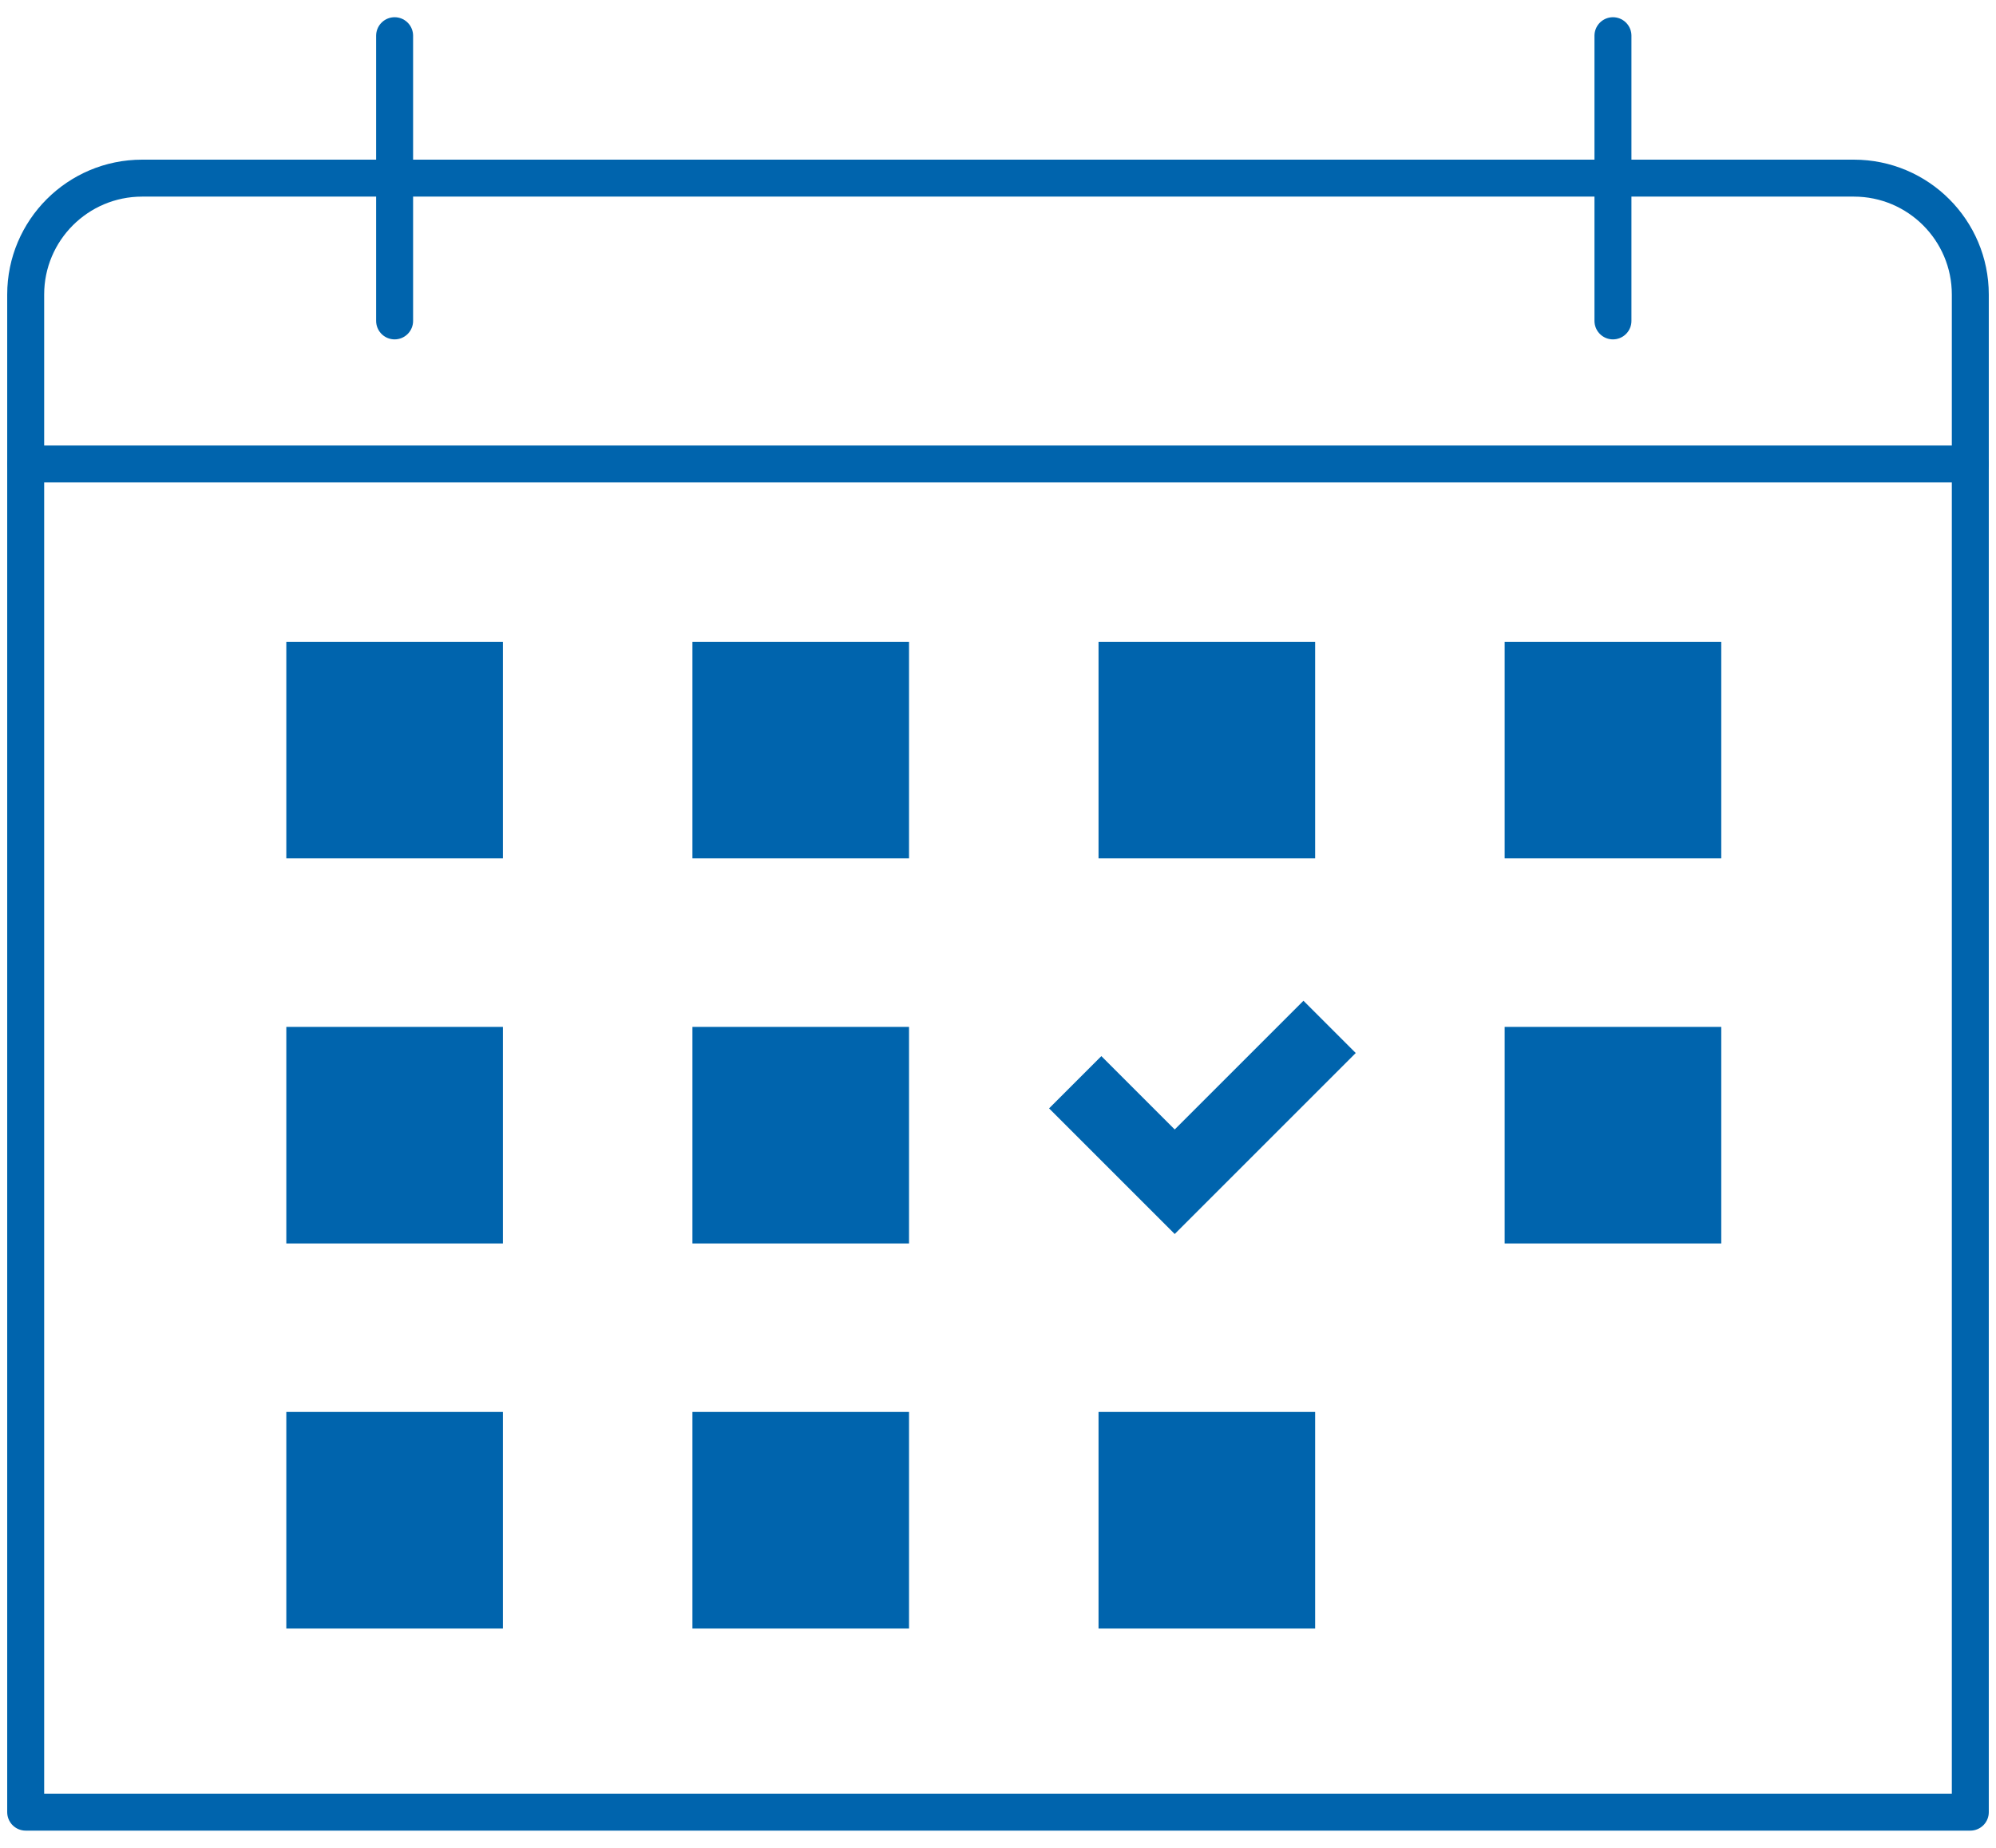
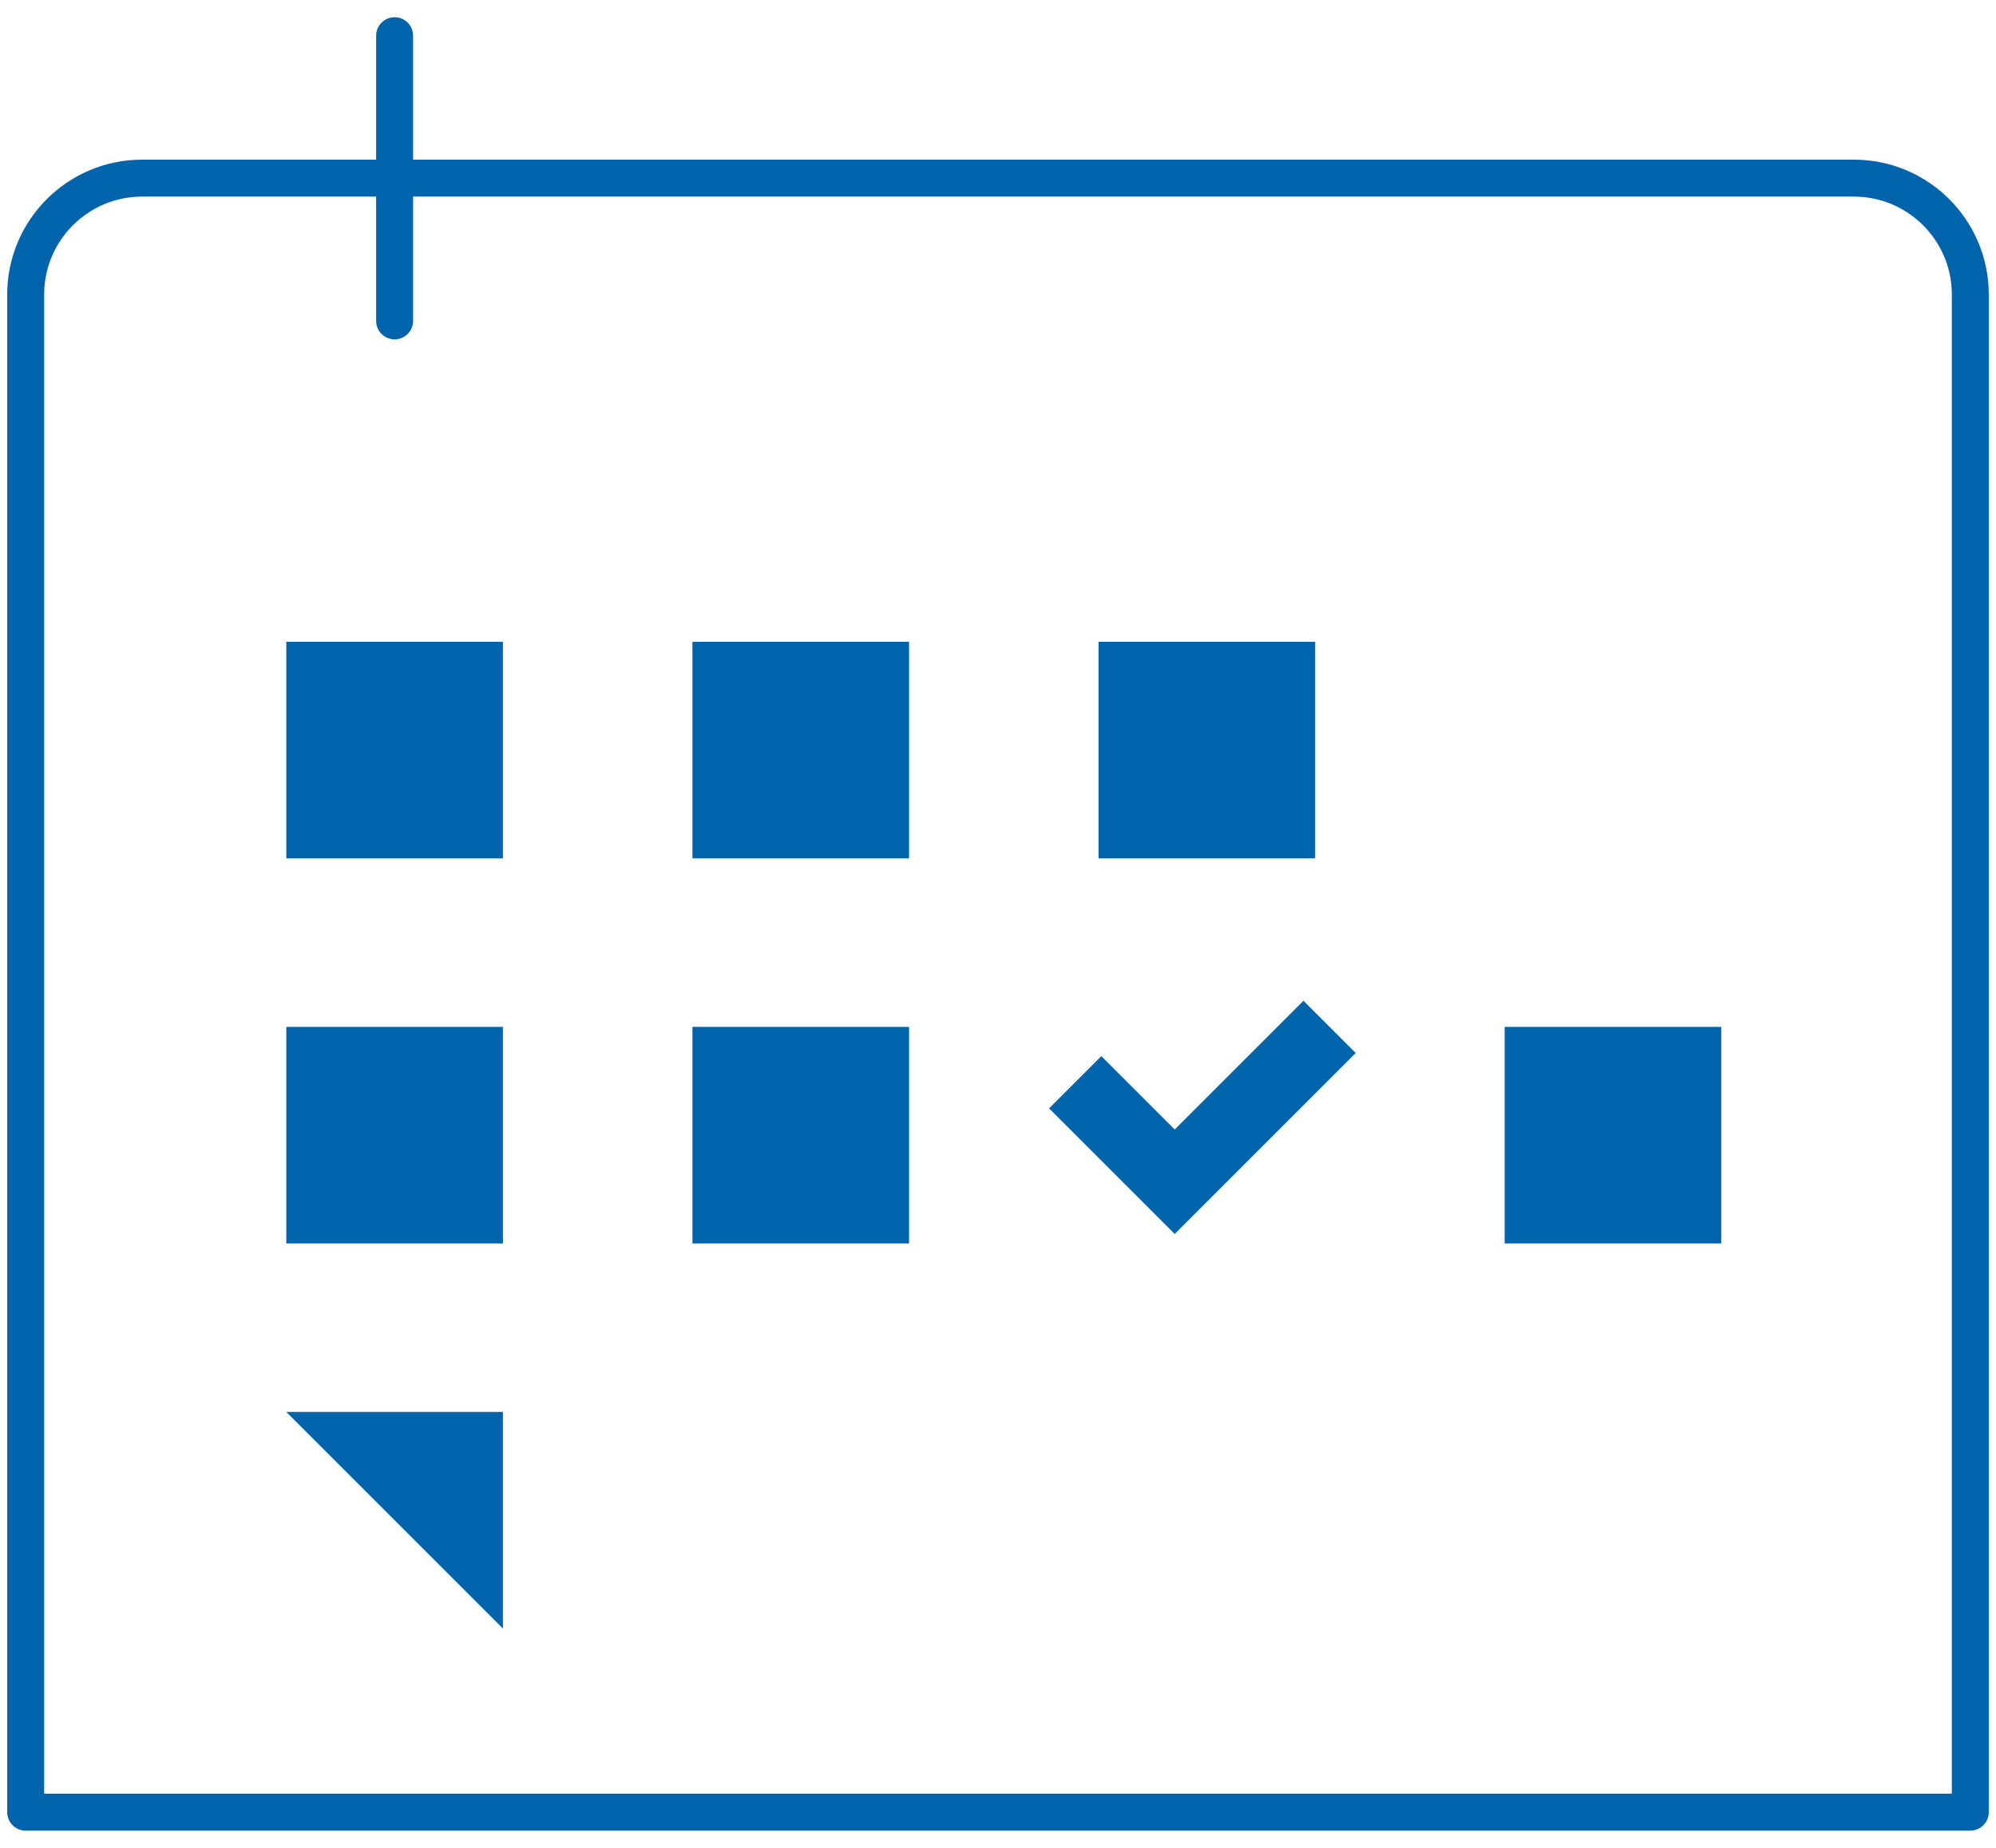
<svg xmlns="http://www.w3.org/2000/svg" width="54px" height="50px" viewBox="0 0 54 50">
  <path d="m3.845 4.82h46.31c1.739 0 3.15 1.411 3.15 3.15v41.064h-52.61v-41.064c0-1.739 1.411-3.15 3.15-3.15z" fill="none" stroke="#0064ad" stroke-linecap="round" stroke-linejoin="round" />
-   <path d="m.695 12.554h52.61" fill="none" stroke="#0064ad" stroke-linecap="round" stroke-linejoin="round" />
  <g fill="#0064ad">
    <path d="m7.746 17.366h5.86v5.86h-5.86z" />
    <path d="m18.733 17.366h5.86v5.86h-5.86z" />
    <path d="m29.72 17.366h5.86v5.86h-5.86z" />
-     <path d="m40.707 17.366h5.86v5.86h-5.86z" />
    <path d="m7.746 27.786h5.86v5.86h-5.86z" />
    <path d="m18.733 27.786h5.86v5.86h-5.86z" />
    <path d="m40.707 27.786h5.86v5.86h-5.86z" />
-     <path d="m7.746 38.205h5.86v5.86h-5.86z" />
-     <path d="m18.733 38.205h5.86v5.86h-5.86z" />
-     <path d="m29.72 38.205h5.86v5.86h-5.86z" />
+     <path d="m7.746 38.205h5.86v5.86z" />
  </g>
  <path d="m10.676.966v7.717" fill="none" stroke="#0064ad" stroke-linecap="round" stroke-linejoin="round" />
-   <path d="m43.637.966v7.717" fill="none" stroke="#0064ad" stroke-linecap="round" stroke-linejoin="round" />
  <path d="m29.089 29.284 2.692 2.692 4.19-4.19" fill="none" stroke="#0064ad" stroke-width="2" />
</svg>